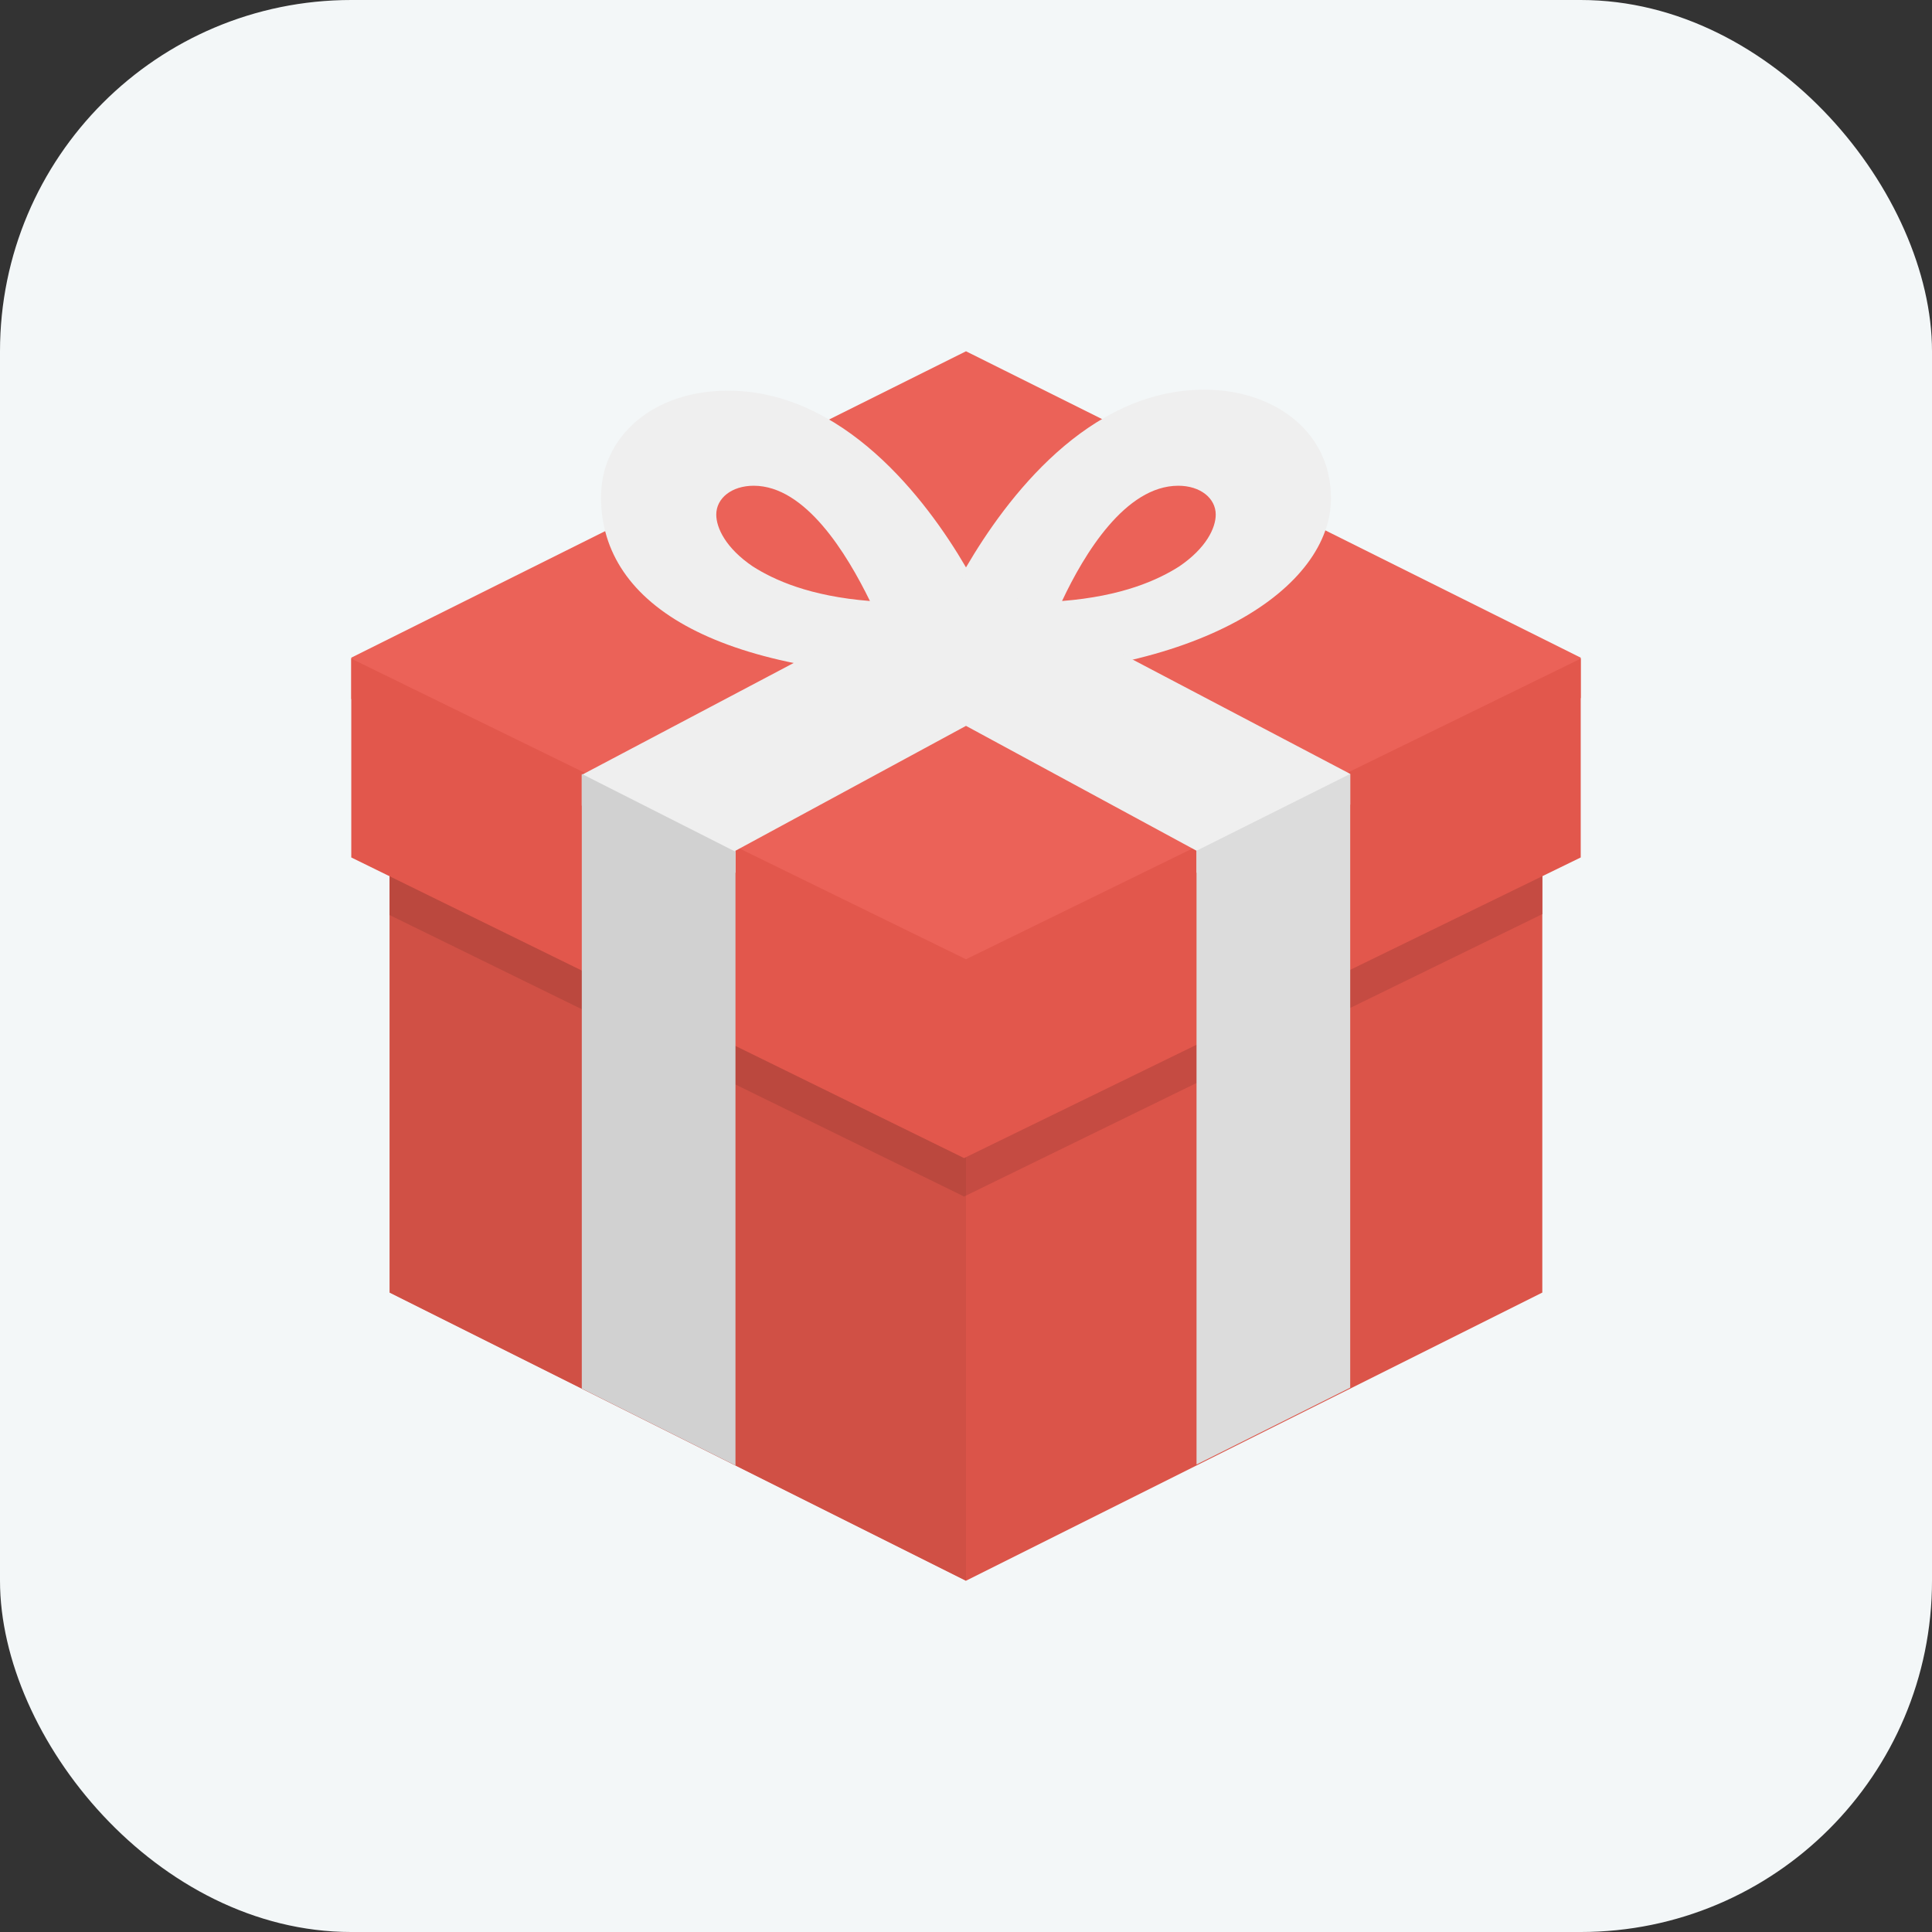
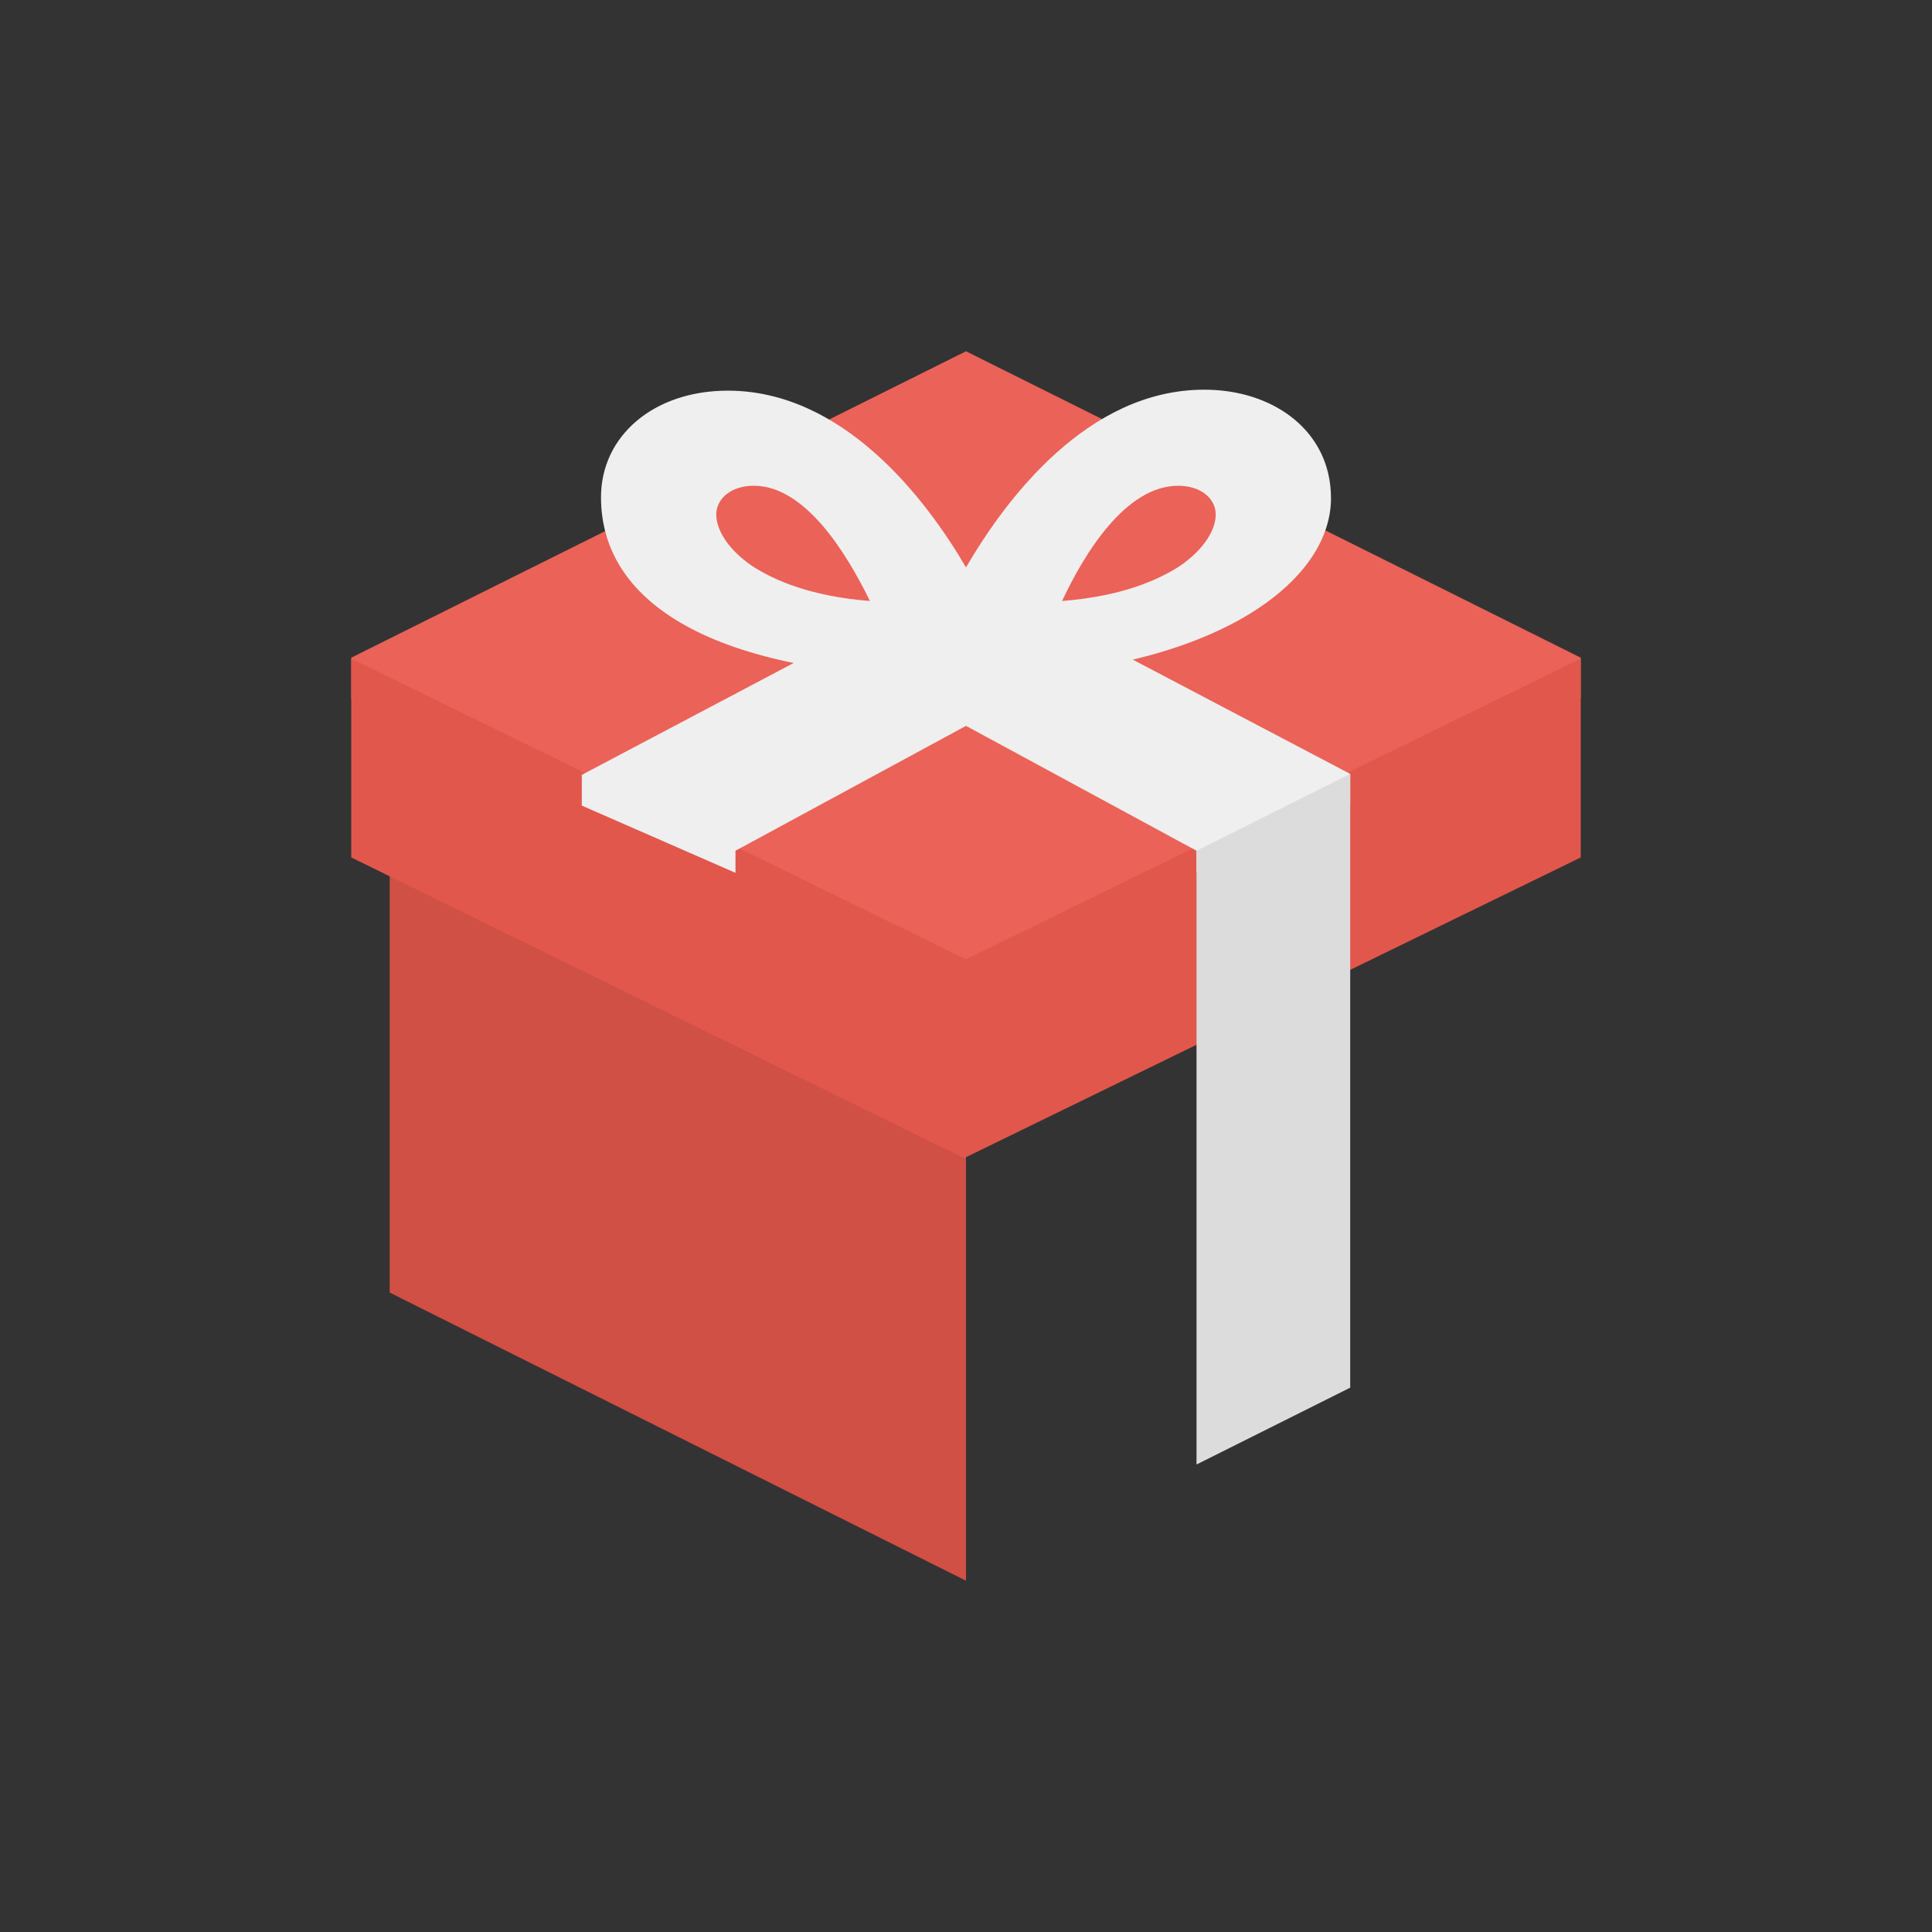
<svg xmlns="http://www.w3.org/2000/svg" width="88" height="88" viewBox="0 0 88 88" fill="none">
  <rect x="0" y="0" width="88" height="88" fill="#333333" stroke="none" />
-   <rect width="88" height="88" rx="16" fill="#F3F7F8" />
  <g clip-path="url(#clip0_1548_232814)">
-     <path d="M17.75 30.875L44 44L70.25 30.875V58.875L44 72L17.75 58.875V30.875Z" fill="#DB5449" />
-     <path d="M17.75 33.5V41.681L43.913 54.5L70.25 41.637V33.5L44 46.363L17.75 33.5Z" fill="#C54B42" />
    <path d="M44 72V44L19.5 31.75H17.75V58.875L44 72Z" fill="#D05045" />
-     <path d="M17.75 33.5V41.681L43.913 54.5L44 54.456V46.319V46.362L17.75 33.5Z" fill="#BB483E" />
    <path d="M16 29.956L44 16L72 29.956V31.794L44 45.75L16 31.837V29.956Z" fill="#EB6258" />
    <path d="M60.056 20.419C59.137 18.756 57.169 17.75 54.85 17.75C49.556 17.75 45.837 22.694 44 25.844C42.162 22.694 38.4 17.794 33.15 17.794C29.781 17.794 27.375 19.85 27.375 22.65C27.375 27.637 32.844 30.875 43.825 30.875C54.806 30.875 60.625 26.719 60.625 22.694C60.625 21.906 60.45 21.119 60.056 20.419ZM34.288 25.8C33.062 24.969 32.625 24.05 32.625 23.438C32.625 22.694 33.325 22.125 34.331 22.125C36.694 22.125 38.575 25.231 39.625 27.375C36.869 27.156 35.25 26.413 34.288 25.8ZM53.712 25.8C52.75 26.413 51.131 27.156 48.375 27.375C49.381 25.231 51.263 22.125 53.669 22.125C54.675 22.125 55.375 22.694 55.375 23.438C55.375 24.05 54.937 24.969 53.712 25.8Z" fill="#EFEFEF" />
    <path d="M16 30L44 43.694L72 30V39.056L43.913 52.75L16 39.056V30Z" fill="#E2574C" />
    <path d="M54.5 39.756V38.75L44 33.062L33.5 38.75V39.756L26.5 36.694V35.294L43.65 26.237L44 26.412L44.35 26.237L61.5 35.25V36.65L54.5 39.756Z" fill="#EFEFEF" />
    <path d="M54.5 38.75V66.706L61.5 63.206V35.25L54.5 38.75Z" fill="#DCDCDC" />
-     <path d="M26.5 63.25L33.5 66.75V38.794L26.5 35.25V63.25Z" fill="#D1D1D1" />
  </g>
  <defs>
    <clipPath id="clip0_1548_232814">
      <rect width="56" height="56" fill="white" transform="translate(16 16)" />
    </clipPath>
  </defs>
</svg>